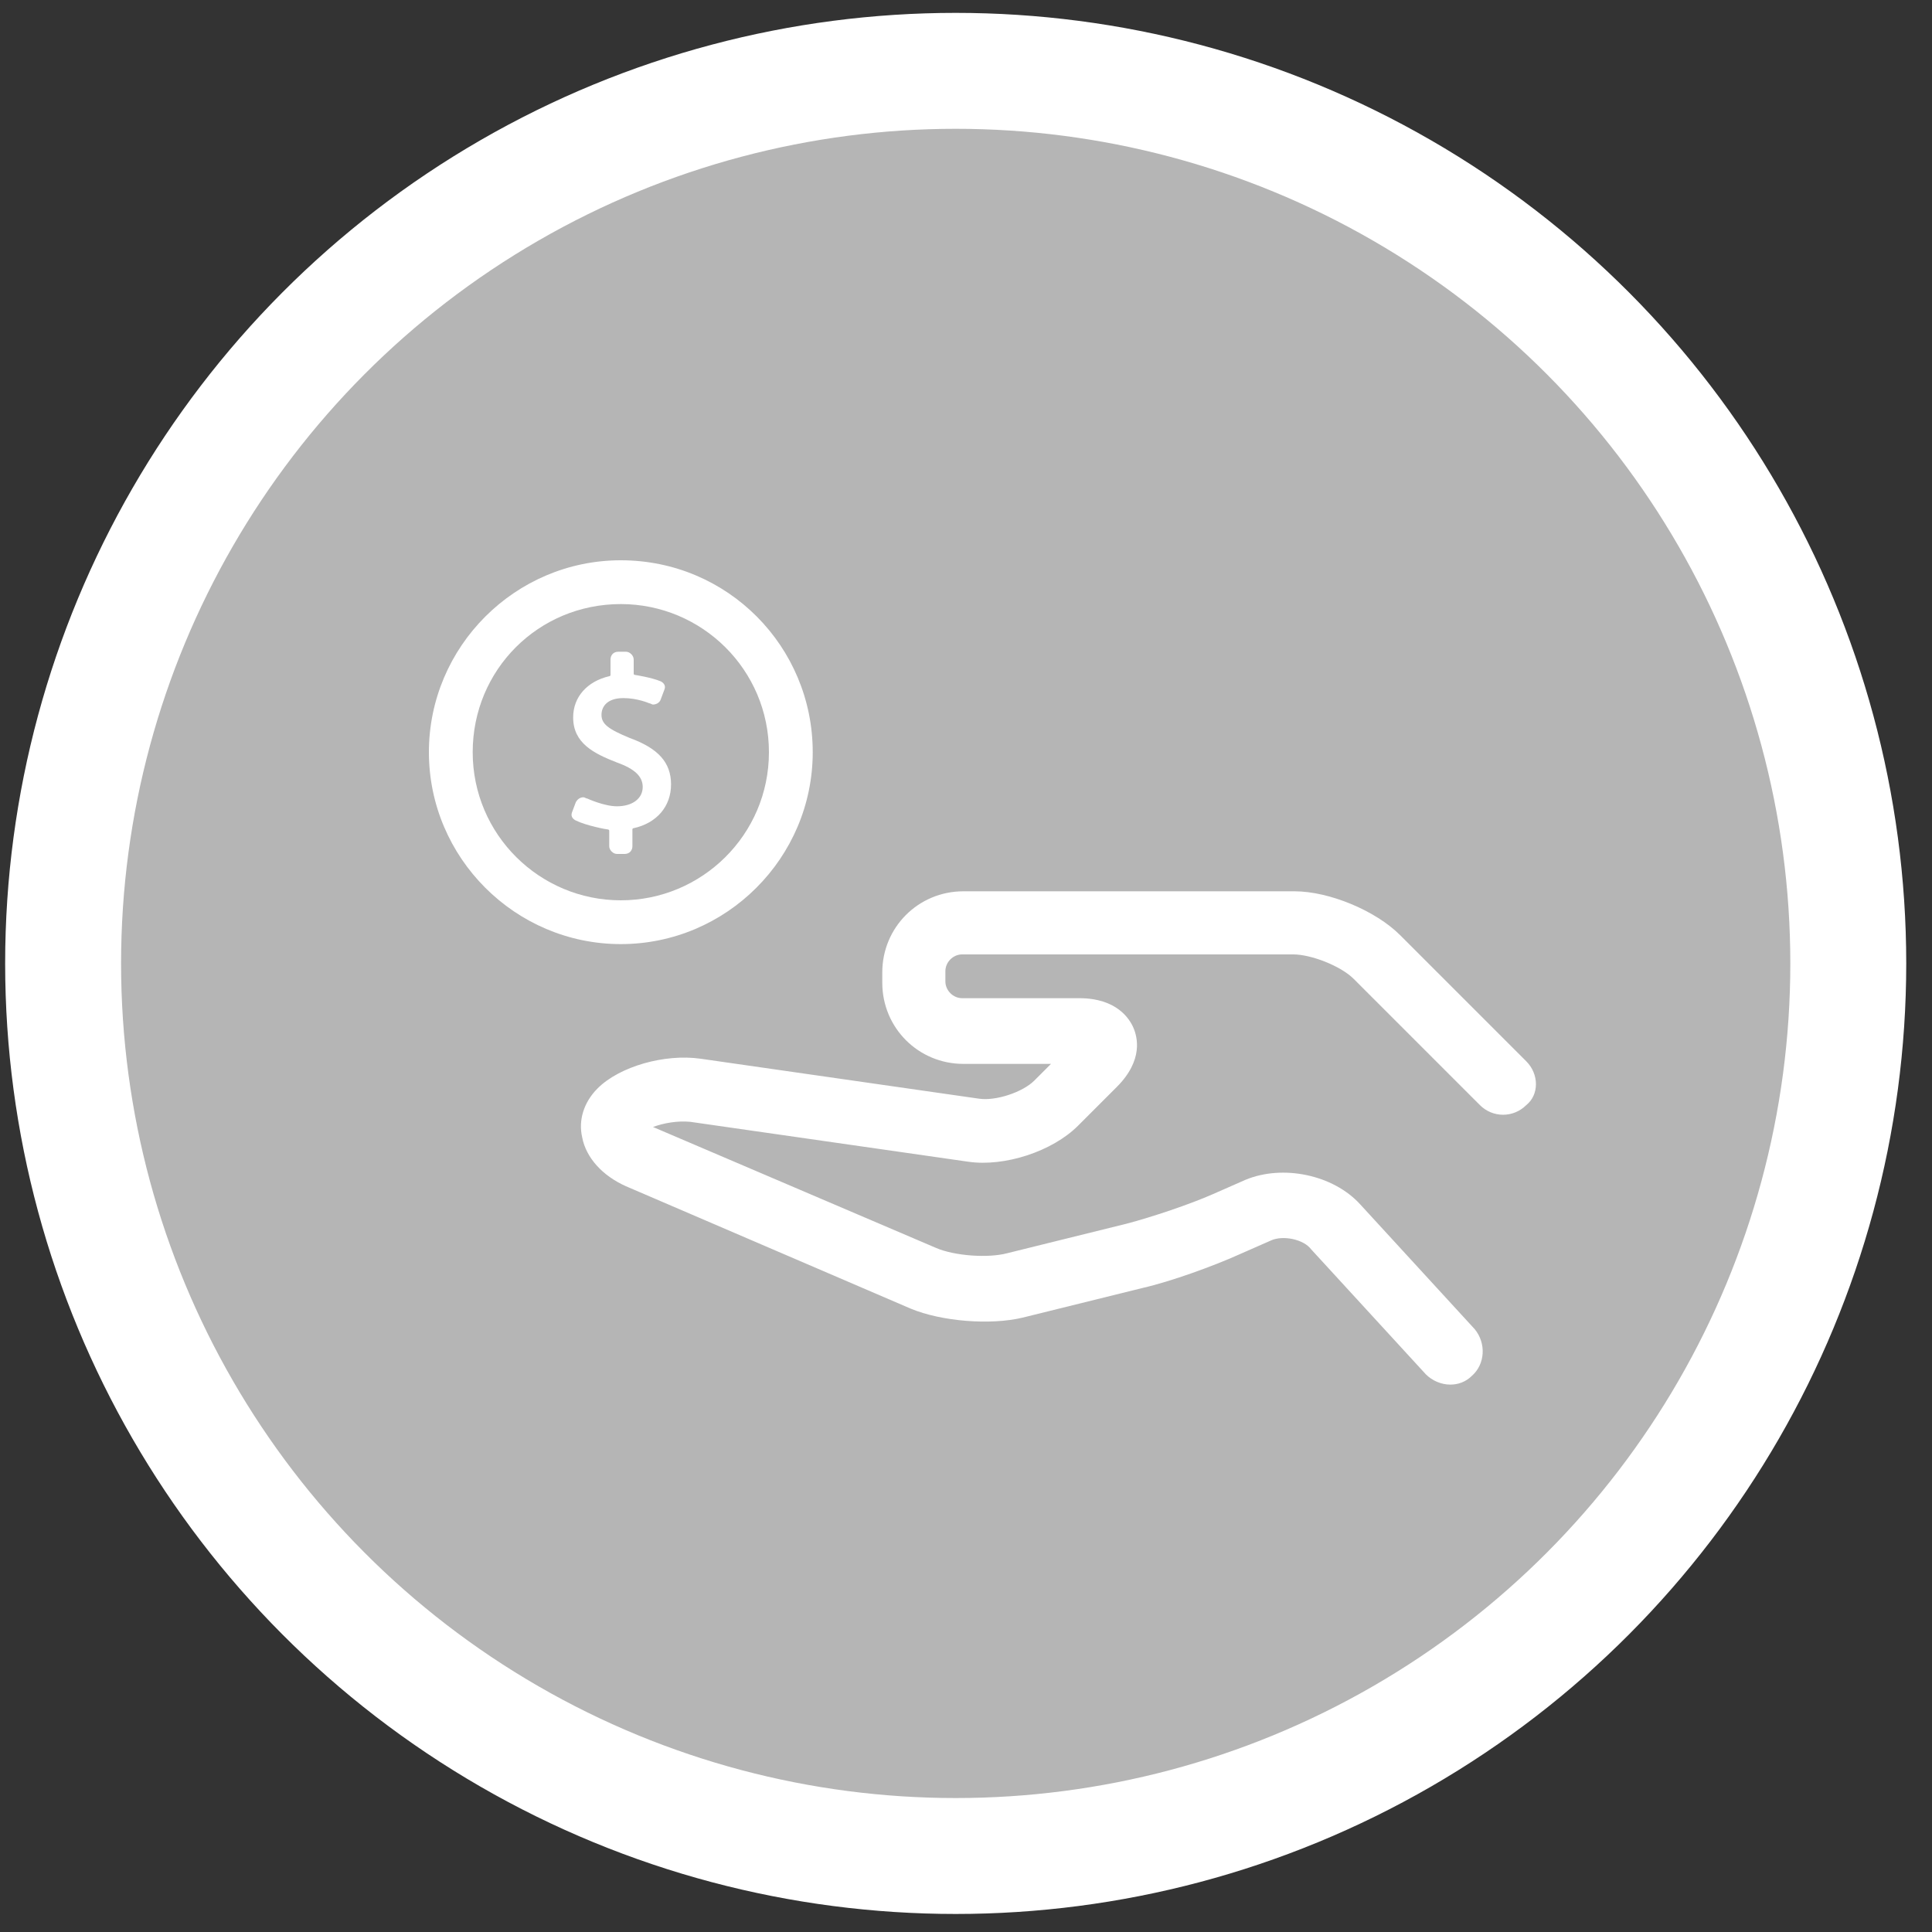
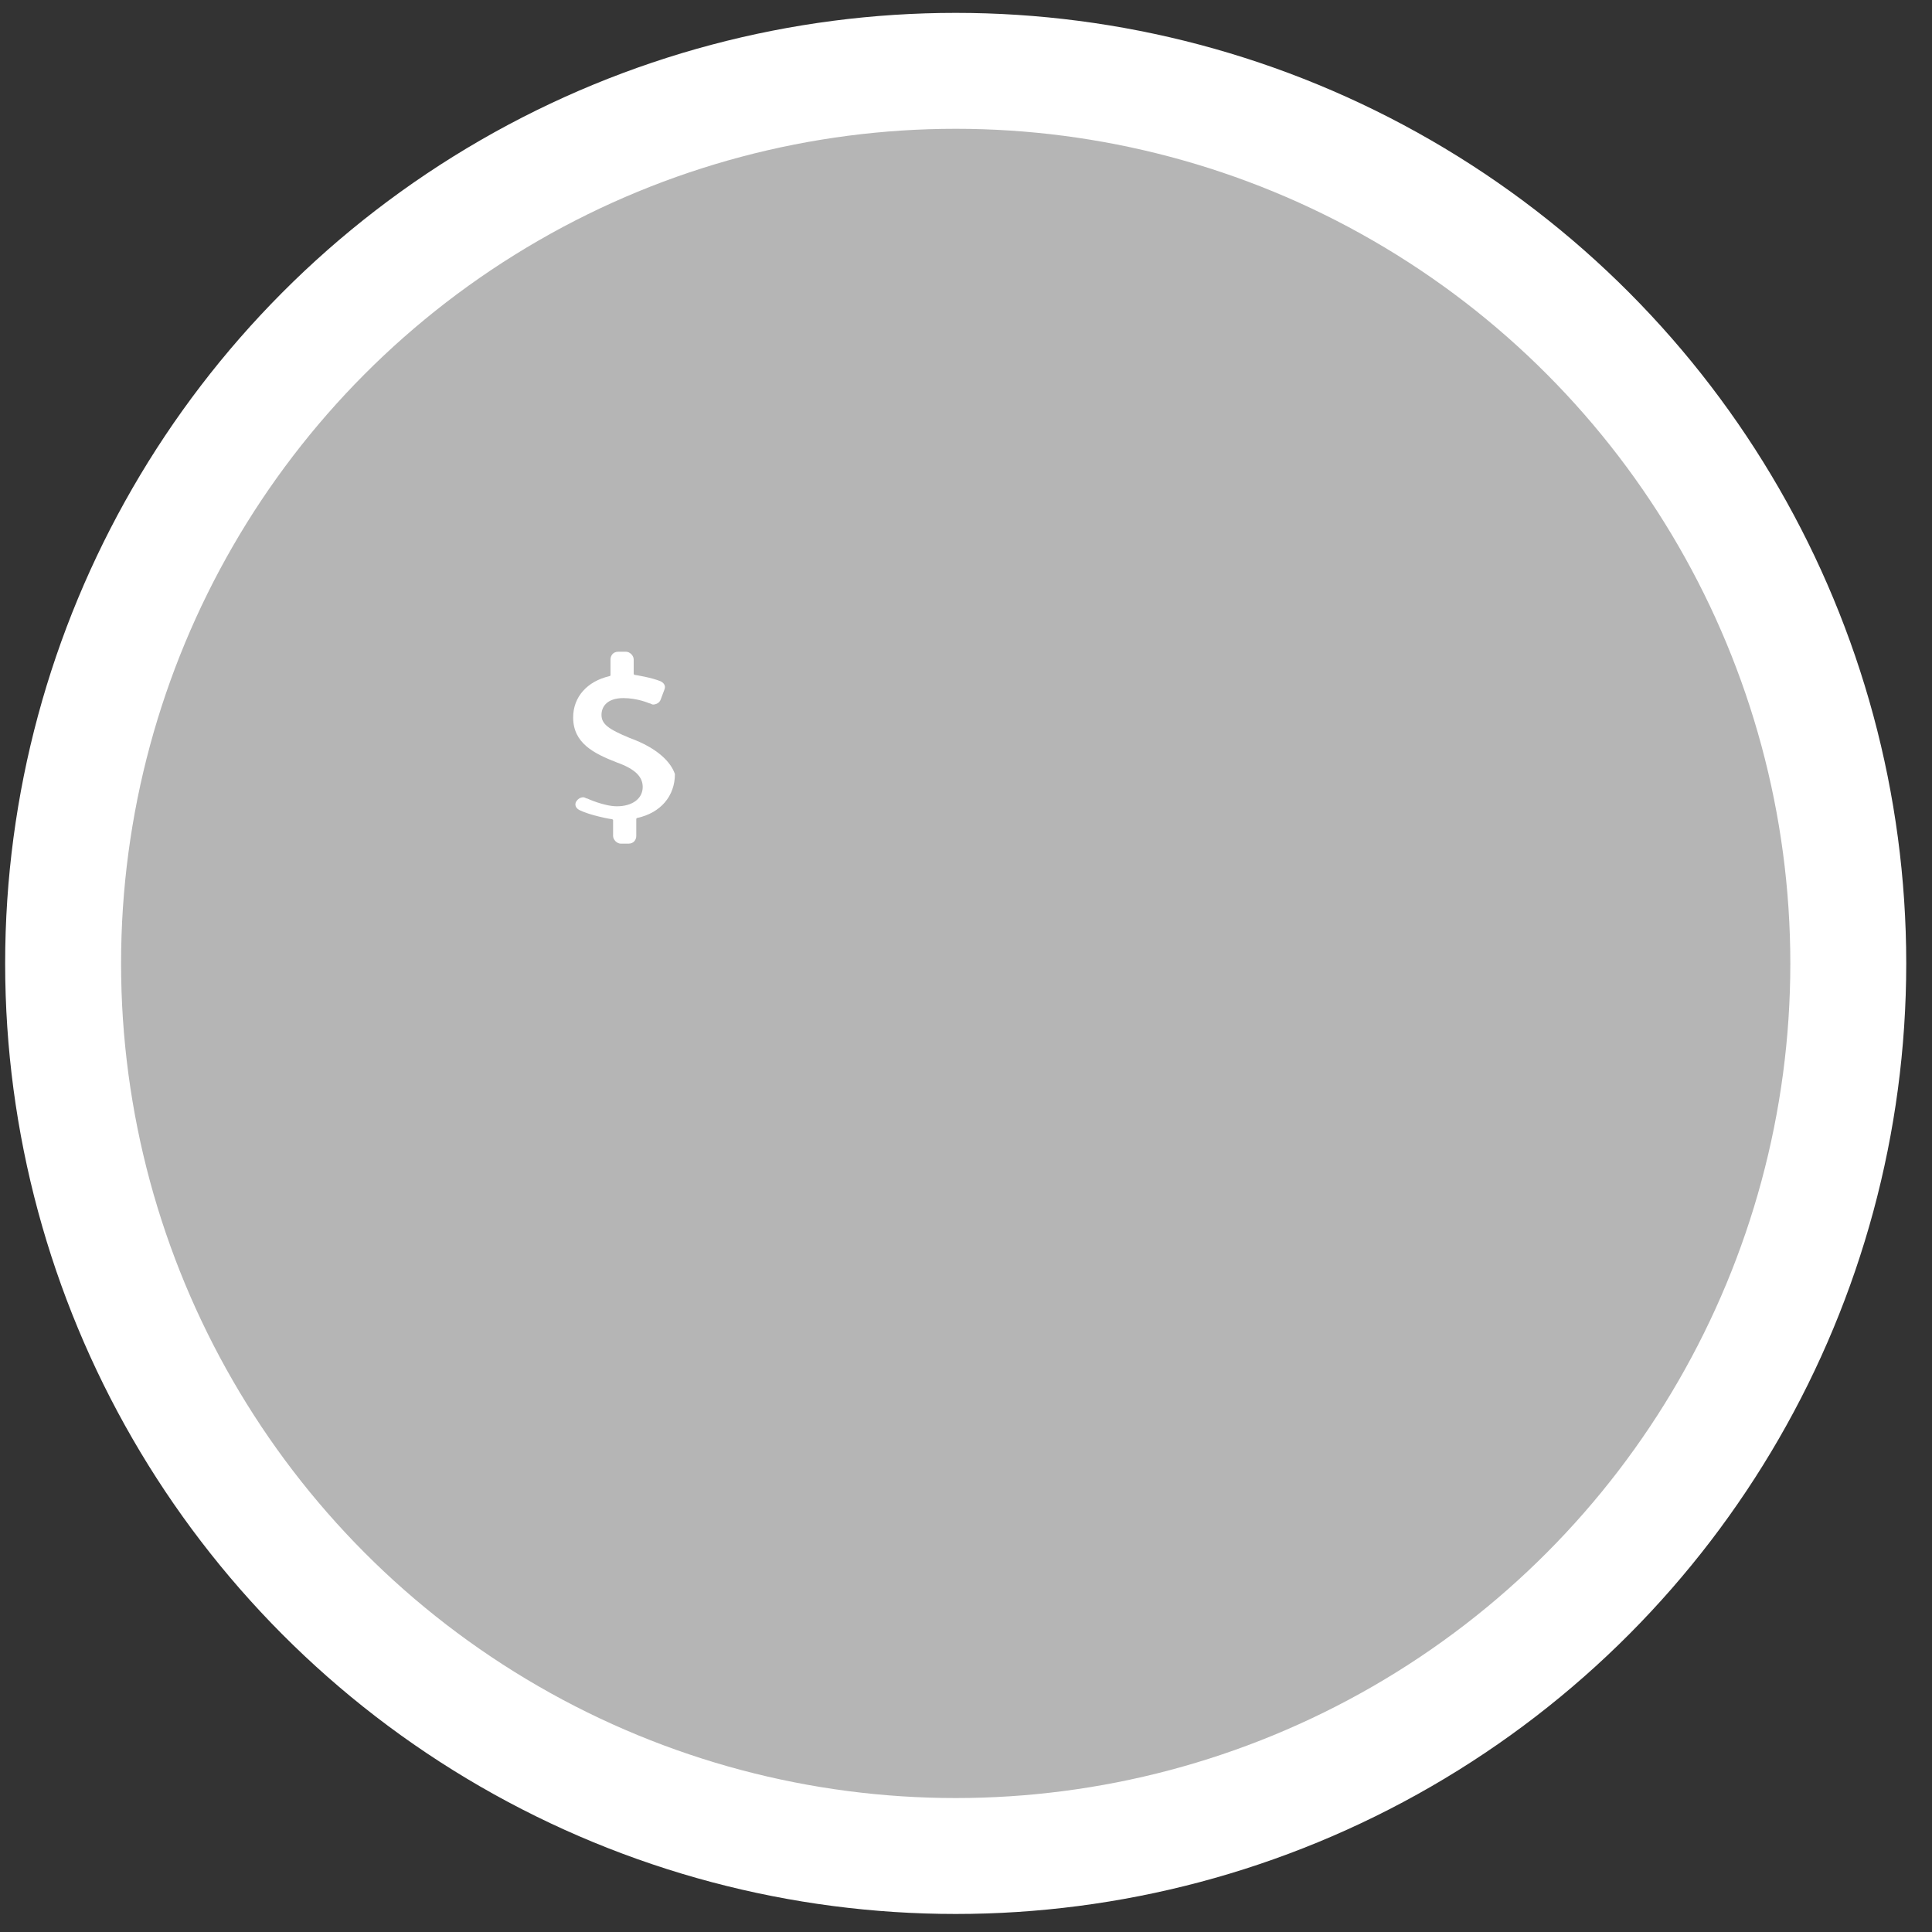
<svg xmlns="http://www.w3.org/2000/svg" version="1.1" id="Calque_1" x="0px" y="0px" viewBox="0 0 150 150" style="enable-background:new 0 0 150 150;" xml:space="preserve">
  <rect x="0" y="0" width="150" height="150" fill="#333333" stroke="none" />
  <style type="text/css">
	.st0{fill:#B5B5B5;stroke:#FFFFFF;stroke-width:9;stroke-miterlimit:10;}
	.st1{fill:#FFFFFF;}
</style>
  <g>
    <circle class="st0" cx="74.2" cy="74.8" r="69.3" />
  </g>
  <g>
-     <path class="st1" d="M118.5,82.4l-9.8-9.8c-1.9-1.9-5.5-3.4-8.2-3.4H74.8c-3.5,0-6.3,2.8-6.3,6.3v0.8c0,3.5,2.8,6.3,6.3,6.3h6.8   l-1.3,1.3c-0.9,0.9-3,1.6-4.3,1.4l-21.6-3.1c-2.8-0.4-6.3,0.6-8,2.3c-1.1,1.1-1.5,2.5-1.2,3.8c0.3,1.6,1.6,3,3.4,3.8l22.1,9.5   c2.4,1,6.2,1.3,8.7,0.7l9.3-2.3c2.2-0.5,5.5-1.7,7.5-2.6l2.5-1.1c0.9-0.4,2.5-0.1,3.1,0.7l8.9,9.7c0.5,0.5,1.2,0.8,1.9,0.8   c0.6,0,1.2-0.2,1.7-0.7c1-0.9,1.1-2.5,0.2-3.6l-8.9-9.7c-2.1-2.3-6-3.1-8.9-1.9l-2.5,1.1c-1.8,0.8-4.8,1.8-6.7,2.3l-9.3,2.3   c-1.5,0.4-4.1,0.2-5.5-0.4l-22-9.4c0.8-0.3,1.9-0.5,2.9-0.4l21.6,3.1c2.8,0.4,6.5-0.8,8.5-2.8l3-3c2.1-2.1,1.6-3.9,1.3-4.6   c-0.3-0.7-1.3-2.3-4.2-2.3h-9.1c-0.7,0-1.3-0.6-1.3-1.3v-0.8c0-0.7,0.6-1.3,1.3-1.3h25.7c1.4,0,3.7,0.9,4.7,1.9l9.8,9.8   c1,1,2.6,1,3.6,0C119.5,85,119.5,83.4,118.5,82.4z" />
    <g>
-       <path class="st1" d="M48.9,57.3c-1.7-0.7-2.2-1.1-2.2-1.8c0-0.6,0.4-1.3,1.7-1.3c1.1,0,2,0.4,2,0.4c0.1,0,0.2,0.1,0.3,0.1    c0.2,0,0.5-0.1,0.6-0.4l0.3-0.8c0.1-0.3-0.1-0.5-0.3-0.6c-0.7-0.3-2-0.5-2-0.5c0,0-0.1,0-0.1-0.1l0-1.1c0-0.3-0.3-0.6-0.6-0.6H48    c-0.4,0-0.6,0.3-0.6,0.6l0,1.2c0,0.1-0.1,0.1-0.1,0.1c-1.7,0.4-2.8,1.6-2.8,3.2c0,2,1.6,2.8,3.4,3.5c1.4,0.5,2,1.1,2,1.9    c0,0.9-0.8,1.5-2,1.5c-1,0-2.3-0.6-2.3-0.6c-0.1,0-0.2-0.1-0.3-0.1c-0.3,0-0.5,0.2-0.6,0.4l-0.3,0.8c-0.1,0.3,0.1,0.5,0.3,0.6    c0.8,0.4,2.4,0.7,2.5,0.7c0,0,0.1,0,0.1,0.1v1.2c0,0.3,0.3,0.6,0.6,0.6h0.6c0.4,0,0.6-0.3,0.6-0.6v-1.3c0-0.1,0.1-0.1,0.1-0.1    c1.8-0.4,2.9-1.7,2.9-3.4C52.1,59.2,51.1,58.1,48.9,57.3z" />
-       <path class="st1" d="M48.2,43.5c-8.2,0-14.9,6.7-14.9,14.9c0,8.2,6.7,14.9,14.9,14.9c8.2,0,14.9-6.7,14.9-14.9    C63.1,50.2,56.5,43.5,48.2,43.5z M48.2,69.9c-6.3,0-11.5-5.1-11.5-11.5s5.1-11.5,11.5-11.5c6.3,0,11.5,5.1,11.5,11.5    S54.5,69.9,48.2,69.9z" />
+       <path class="st1" d="M48.9,57.3c-1.7-0.7-2.2-1.1-2.2-1.8c0-0.6,0.4-1.3,1.7-1.3c1.1,0,2,0.4,2,0.4c0.1,0,0.2,0.1,0.3,0.1    c0.2,0,0.5-0.1,0.6-0.4l0.3-0.8c0.1-0.3-0.1-0.5-0.3-0.6c-0.7-0.3-2-0.5-2-0.5c0,0-0.1,0-0.1-0.1l0-1.1c0-0.3-0.3-0.6-0.6-0.6H48    c-0.4,0-0.6,0.3-0.6,0.6l0,1.2c0,0.1-0.1,0.1-0.1,0.1c-1.7,0.4-2.8,1.6-2.8,3.2c0,2,1.6,2.8,3.4,3.5c1.4,0.5,2,1.1,2,1.9    c0,0.9-0.8,1.5-2,1.5c-1,0-2.3-0.6-2.3-0.6c-0.1,0-0.2-0.1-0.3-0.1c-0.3,0-0.5,0.2-0.6,0.4c-0.1,0.3,0.1,0.5,0.3,0.6    c0.8,0.4,2.4,0.7,2.5,0.7c0,0,0.1,0,0.1,0.1v1.2c0,0.3,0.3,0.6,0.6,0.6h0.6c0.4,0,0.6-0.3,0.6-0.6v-1.3c0-0.1,0.1-0.1,0.1-0.1    c1.8-0.4,2.9-1.7,2.9-3.4C52.1,59.2,51.1,58.1,48.9,57.3z" />
    </g>
  </g>
</svg>